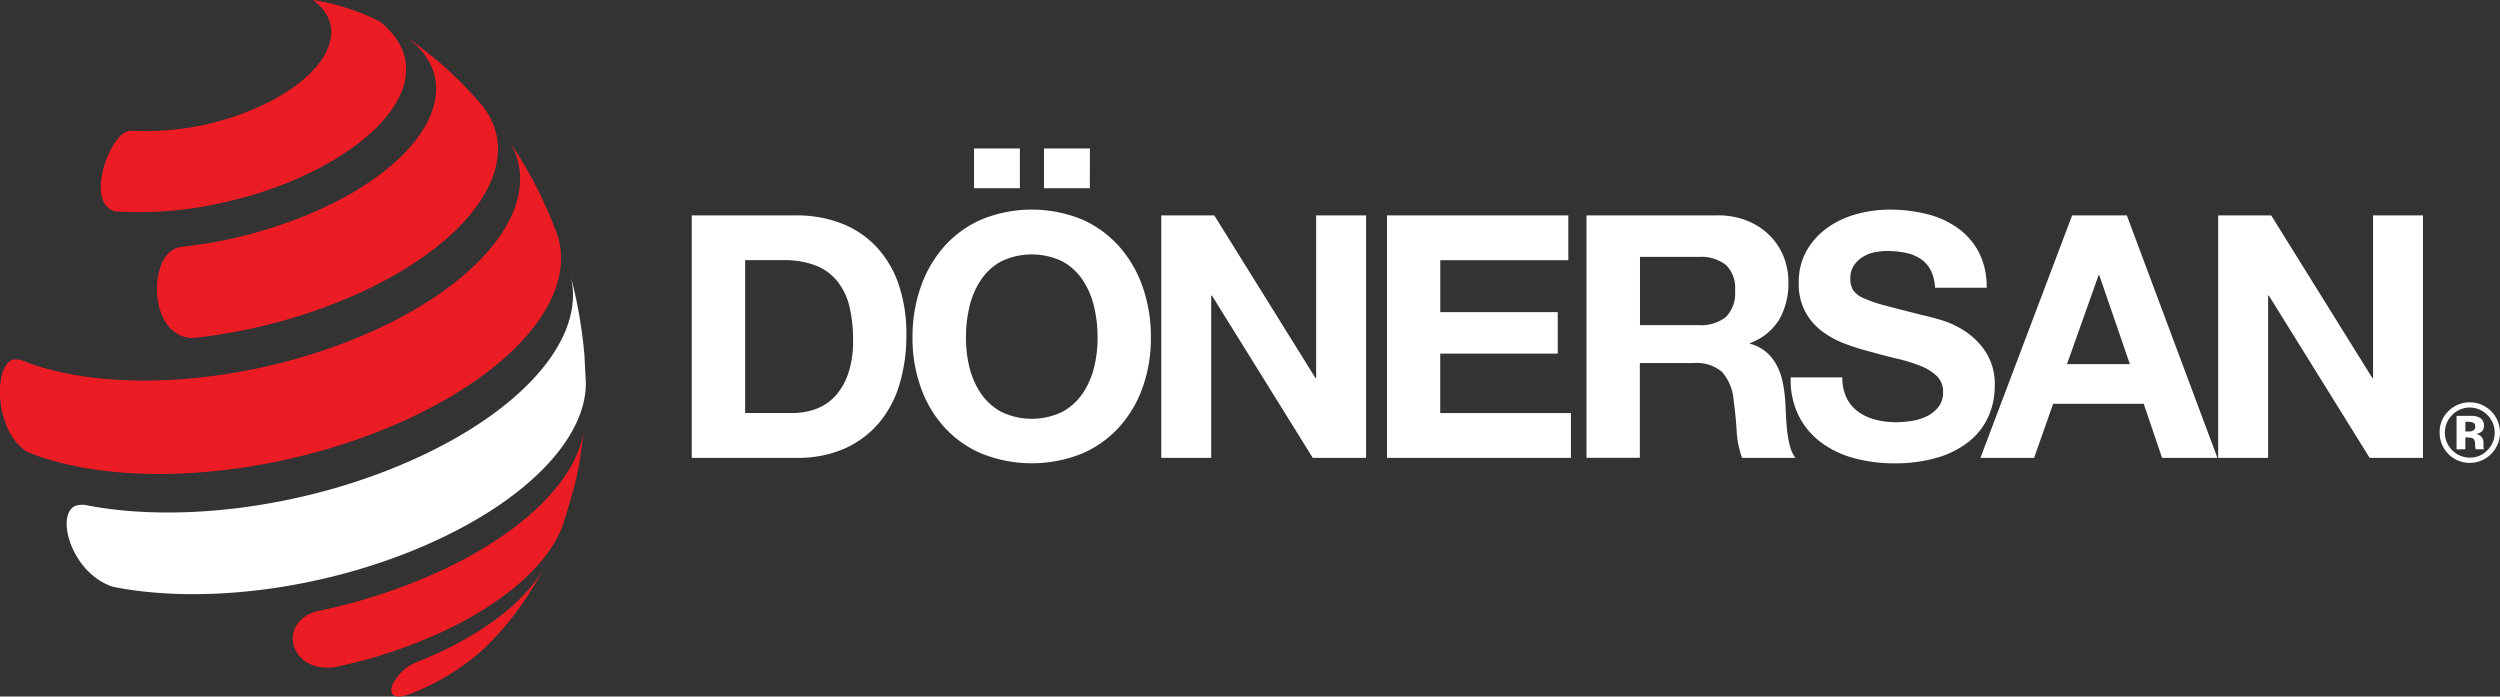
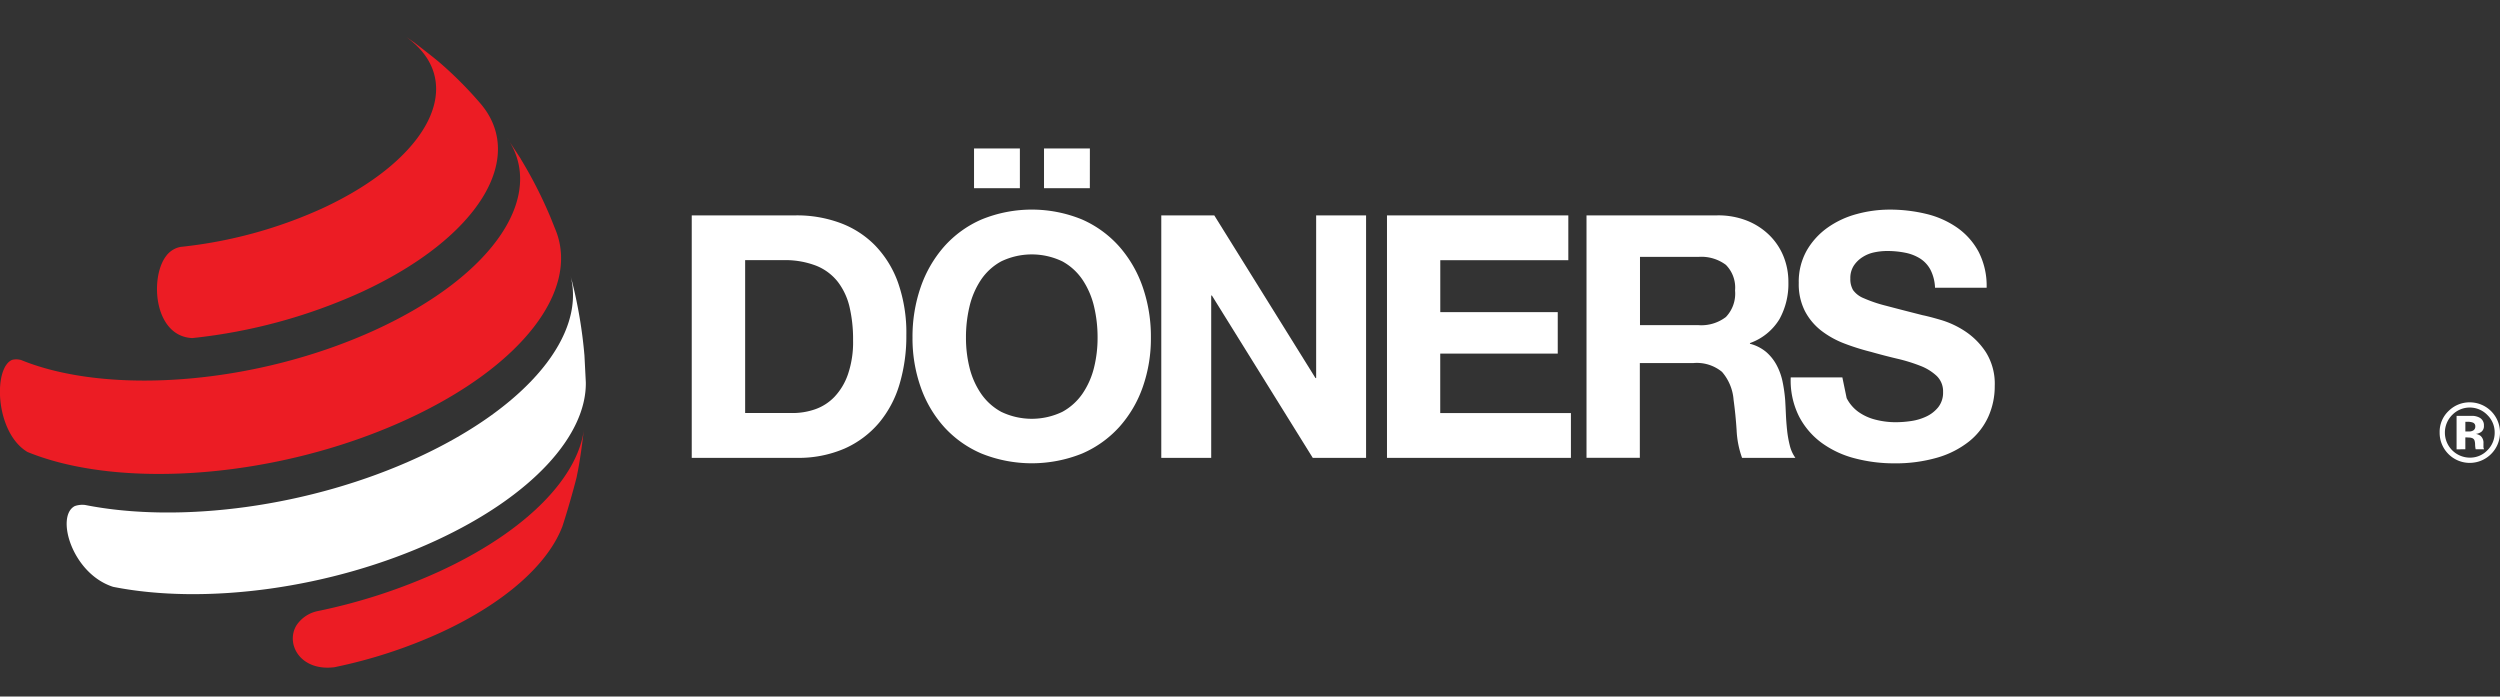
<svg xmlns="http://www.w3.org/2000/svg" width="143.475" height="39.973" viewBox="0 0 143.475 39.973">
  <rect x="0" y="0" width="143.475" height="39.973" fill="#333333" stroke="none" />
  <g transform="translate(-77.062 -46)">
-     <path d="M105.815,47.236c4.466,3.611-1.653,8.992-9.656,10.527a21.429,21.429,0,0,1-5.553.367c-1.571-.452-.551-3.739.505-4.49a.994.994,0,0,1,.382-.14,15.89,15.89,0,0,0,7.476-1.414c3.856-1.779,5.2-4.5,2.994-6.087a13,13,0,0,1,3.85,1.236" transform="translate(-6.951 0)" fill="#ec1c24" />
    <path d="M111.62,50.95c.445.344,1.042.8,1.474,1.162a22.121,22.121,0,0,1,2.352,2.353c2.7,3.117-.067,7.733-6.819,10.848a31.362,31.362,0,0,1-9.7,2.636c-2.209-.1-2.45-3.487-1.494-4.72a1.343,1.343,0,0,1,.82-.512,26.239,26.239,0,0,0,8.11-2.2c6.238-2.878,8.406-7.287,4.843-9.847q.207.138.411.284" transform="translate(-10.83 -2.547)" fill="#ec1c24" />
    <path d="M106.952,64.627a25.046,25.046,0,0,1,1.7,3.333l.33.823c1.29,3.384-1.92,7.717-8.536,10.769-7.34,3.387-16.439,4.075-21.806,1.885-1.864-1.106-1.98-4.852-.873-5.29a1,1,0,0,1,.509.013C83.3,78.208,91.8,77.565,98.668,74.4c6.809-3.142,9.761-7.734,7.488-11l.8,1.225" transform="translate(0 -9.497)" fill="#ec1c24" />
    <path d="M114.475,81.093A26.735,26.735,0,0,1,115.2,85.4l.078,1.533c.046,3.029-3.052,6.52-8.61,9.085-6.02,2.778-13.25,3.7-18.516,2.654-2.358-.75-3.324-4.064-2.2-4.636a1.311,1.311,0,0,1,.6-.061c5.434,1.076,12.9.128,19.106-2.738,6.4-2.952,9.635-7.092,8.737-10.435l.077.293" transform="translate(-4.596 -18.993)" fill="#fff" />
    <path d="M130.357,102.762c-.219.867-.547,2.007-.822,2.847-.8,2.136-3.228,4.373-6.989,6.108a28.542,28.542,0,0,1-6.108,1.993c-1.987.241-2.82-1.383-2.157-2.426a1.933,1.933,0,0,1,1.219-.8,32.638,32.638,0,0,0,6.983-2.279c5.086-2.347,8.041-5.5,8.3-8.309-.1.865-.246,2.022-.43,2.861" transform="translate(-20.191 -29.417)" fill="#ec1c24" />
-     <path d="M133.587,120.182a17.325,17.325,0,0,1-1.76,1.974l-.044.042a13.52,13.52,0,0,1-4.254,2.579c-1.228.429-1.032-.336-.979-.494a2.61,2.61,0,0,1,1.517-1.391q.563-.226,1.112-.479c3.142-1.45,5.273-3.279,6.19-5.076a19.91,19.91,0,0,1-1.781,2.844" transform="translate(-26.985 -38.934)" fill="#ec1c24" />
    <path d="M170.465,73.211a7.171,7.171,0,0,1,2.5.429,5.441,5.441,0,0,1,2.008,1.286A5.949,5.949,0,0,1,176.3,77.07a8.682,8.682,0,0,1,.477,3.021,9.638,9.638,0,0,1-.39,2.806,6.174,6.174,0,0,1-1.179,2.222,5.533,5.533,0,0,1-1.969,1.472,6.66,6.66,0,0,1-2.778.536h-6V73.211Zm-.214,11.344a3.926,3.926,0,0,0,1.286-.214,2.831,2.831,0,0,0,1.111-.711,3.574,3.574,0,0,0,.779-1.3,5.7,5.7,0,0,0,.293-1.949,8.123,8.123,0,0,0-.2-1.9,3.791,3.791,0,0,0-.673-1.452,2.984,2.984,0,0,0-1.238-.926,4.94,4.94,0,0,0-1.9-.322h-2.183v8.771Z" transform="translate(-47.7 -14.851)" fill="#fff" />
    <path d="M192.821,72.72a6.952,6.952,0,0,1,1.344-2.329,6.159,6.159,0,0,1,2.154-1.559,7.615,7.615,0,0,1,5.759,0,6.184,6.184,0,0,1,2.144,1.559,6.953,6.953,0,0,1,1.345,2.329,8.69,8.69,0,0,1,.467,2.894,8.4,8.4,0,0,1-.467,2.836,6.769,6.769,0,0,1-1.345,2.29,6.182,6.182,0,0,1-2.144,1.53,7.741,7.741,0,0,1-5.759,0,6.157,6.157,0,0,1-2.154-1.53,6.768,6.768,0,0,1-1.344-2.29,8.4,8.4,0,0,1-.468-2.836,8.69,8.69,0,0,1,.468-2.894m2.8,4.6a4.6,4.6,0,0,0,.653,1.491,3.336,3.336,0,0,0,1.17,1.062,4.049,4.049,0,0,0,3.508,0,3.344,3.344,0,0,0,1.169-1.062,4.61,4.61,0,0,0,.653-1.491,7.093,7.093,0,0,0,.2-1.706,7.627,7.627,0,0,0-.2-1.774,4.706,4.706,0,0,0-.653-1.53,3.319,3.319,0,0,0-1.169-1.072,4.053,4.053,0,0,0-3.508,0,3.312,3.312,0,0,0-1.17,1.072,4.694,4.694,0,0,0-.653,1.53,7.6,7.6,0,0,0-.2,1.774,7.069,7.069,0,0,0,.2,1.706m2.894-10.282h-2.631v-2.28h2.631Zm4.015,0H199.9v-2.28h2.632Z" transform="translate(-62.922 -10.238)" fill="#fff" />
    <path d="M226.825,73.211l5.808,9.336h.039V73.211h2.865V87.127h-3.06l-5.789-9.317h-.039v9.317h-2.865V73.211Z" transform="translate(-80.076 -14.851)" fill="#fff" />
    <path d="M262.707,73.211v2.573h-7.348v2.982H262.1v2.378h-6.744v3.411h7.5v2.573H252.3V73.211Z" transform="translate(-95.639 -14.851)" fill="#fff" />
    <path d="M285.033,73.211a4.482,4.482,0,0,1,1.686.3,3.89,3.89,0,0,1,1.286.828,3.6,3.6,0,0,1,.818,1.218,3.9,3.9,0,0,1,.283,1.491,4.188,4.188,0,0,1-.516,2.124A3.248,3.248,0,0,1,286.9,80.54v.039a2.372,2.372,0,0,1,.936.477,2.64,2.64,0,0,1,.6.76,3.526,3.526,0,0,1,.341.965,8.376,8.376,0,0,1,.146,1.052q.02.332.039.779t.068.917a6.137,6.137,0,0,0,.156.887,2.034,2.034,0,0,0,.321.711h-3.06a5.39,5.39,0,0,1-.312-1.579q-.059-.916-.175-1.754a2.764,2.764,0,0,0-.663-1.6,2.277,2.277,0,0,0-1.657-.506h-3.06v5.438h-3.06V73.211Zm-1.092,6.3a2.315,2.315,0,0,0,1.578-.467,1.941,1.941,0,0,0,.526-1.52,1.855,1.855,0,0,0-.526-1.472,2.348,2.348,0,0,0-1.578-.458h-3.352v3.917Z" transform="translate(-109.408 -14.851)" fill="#fff" />
-     <path d="M306.511,83.3a2.2,2.2,0,0,0,.672.789,2.908,2.908,0,0,0,.984.449,4.658,4.658,0,0,0,1.169.146,6.1,6.1,0,0,0,.877-.068,3.049,3.049,0,0,0,.877-.263,1.912,1.912,0,0,0,.682-.536,1.346,1.346,0,0,0,.273-.868,1.223,1.223,0,0,0-.361-.916,2.876,2.876,0,0,0-.945-.585,9.525,9.525,0,0,0-1.325-.409q-.741-.175-1.5-.39a13.3,13.3,0,0,1-1.52-.477,5.225,5.225,0,0,1-1.325-.731,3.45,3.45,0,0,1-.946-1.121,3.4,3.4,0,0,1-.36-1.628,3.644,3.644,0,0,1,.457-1.861,4.156,4.156,0,0,1,1.2-1.316,5.238,5.238,0,0,1,1.676-.779,7.148,7.148,0,0,1,1.871-.253,8.849,8.849,0,0,1,2.1.243,5.238,5.238,0,0,1,1.783.789,4,4,0,0,1,1.237,1.394,4.277,4.277,0,0,1,.458,2.056h-2.962a2.467,2.467,0,0,0-.263-1.033,1.725,1.725,0,0,0-.594-.643,2.517,2.517,0,0,0-.848-.331,5.22,5.22,0,0,0-1.042-.1,3.6,3.6,0,0,0-.741.078,1.974,1.974,0,0,0-.672.273,1.682,1.682,0,0,0-.5.487,1.3,1.3,0,0,0-.2.741,1.249,1.249,0,0,0,.156.663,1.393,1.393,0,0,0,.614.468,7.849,7.849,0,0,0,1.267.429q.809.215,2.115.546.39.078,1.082.283a5.209,5.209,0,0,1,1.374.653,4.163,4.163,0,0,1,1.179,1.2,3.411,3.411,0,0,1,.5,1.92,4.248,4.248,0,0,1-.371,1.774,3.852,3.852,0,0,1-1.1,1.413,5.3,5.3,0,0,1-1.812.926,8.577,8.577,0,0,1-2.5.332,8.8,8.8,0,0,1-2.232-.283,5.608,5.608,0,0,1-1.91-.887,4.375,4.375,0,0,1-1.315-1.54,4.594,4.594,0,0,1-.468-2.222h2.963a2.545,2.545,0,0,0,.253,1.189" transform="translate(-123.47 -14.453)" fill="#fff" />
-     <path d="M335.681,73.211l5.2,13.916h-3.177l-1.052-3.1h-5.2l-1.092,3.1h-3.08l5.263-13.916Zm.176,8.537L334.1,76.641h-.039l-1.813,5.107Z" transform="translate(-136.561 -14.851)" fill="#fff" />
-     <path d="M360.358,73.211l5.808,9.336h.039V73.211h2.865V87.127h-3.06l-5.788-9.317h-.039v9.317h-2.865V73.211Z" transform="translate(-152.954 -14.851)" fill="#fff" />
+     <path d="M306.511,83.3a2.2,2.2,0,0,0,.672.789,2.908,2.908,0,0,0,.984.449,4.658,4.658,0,0,0,1.169.146,6.1,6.1,0,0,0,.877-.068,3.049,3.049,0,0,0,.877-.263,1.912,1.912,0,0,0,.682-.536,1.346,1.346,0,0,0,.273-.868,1.223,1.223,0,0,0-.361-.916,2.876,2.876,0,0,0-.945-.585,9.525,9.525,0,0,0-1.325-.409q-.741-.175-1.5-.39a13.3,13.3,0,0,1-1.52-.477,5.225,5.225,0,0,1-1.325-.731,3.45,3.45,0,0,1-.946-1.121,3.4,3.4,0,0,1-.36-1.628,3.644,3.644,0,0,1,.457-1.861,4.156,4.156,0,0,1,1.2-1.316,5.238,5.238,0,0,1,1.676-.779,7.148,7.148,0,0,1,1.871-.253,8.849,8.849,0,0,1,2.1.243,5.238,5.238,0,0,1,1.783.789,4,4,0,0,1,1.237,1.394,4.277,4.277,0,0,1,.458,2.056h-2.962a2.467,2.467,0,0,0-.263-1.033,1.725,1.725,0,0,0-.594-.643,2.517,2.517,0,0,0-.848-.331,5.22,5.22,0,0,0-1.042-.1,3.6,3.6,0,0,0-.741.078,1.974,1.974,0,0,0-.672.273,1.682,1.682,0,0,0-.5.487,1.3,1.3,0,0,0-.2.741,1.249,1.249,0,0,0,.156.663,1.393,1.393,0,0,0,.614.468,7.849,7.849,0,0,0,1.267.429q.809.215,2.115.546.39.078,1.082.283a5.209,5.209,0,0,1,1.374.653,4.163,4.163,0,0,1,1.179,1.2,3.411,3.411,0,0,1,.5,1.92,4.248,4.248,0,0,1-.371,1.774,3.852,3.852,0,0,1-1.1,1.413,5.3,5.3,0,0,1-1.812.926,8.577,8.577,0,0,1-2.5.332,8.8,8.8,0,0,1-2.232-.283,5.608,5.608,0,0,1-1.91-.887,4.375,4.375,0,0,1-1.315-1.54,4.594,4.594,0,0,1-.468-2.222h2.963" transform="translate(-123.47 -14.453)" fill="#fff" />
    <path d="M388.242,99.809a1.728,1.728,0,0,1-2.944-1.243,1.65,1.65,0,0,1,.541-1.262,1.7,1.7,0,0,1,1.191-.47,1.736,1.736,0,0,1,1.213,2.974m-2.23-2.246a1.437,1.437,0,0,0,1.017,2.446,1.367,1.367,0,0,0,1.008-.423,1.4,1.4,0,0,0,.418-1.02,1.386,1.386,0,0,0-.416-1,1.405,1.405,0,0,0-2.028,0m.258,1.966V97.61h.535c.237,0,.369,0,.4,0a.922.922,0,0,1,.378.1.484.484,0,0,1,.256.458.421.421,0,0,1-.135.349.627.627,0,0,1-.332.129.657.657,0,0,1,.272.111.52.52,0,0,1,.169.431v.171a.384.384,0,0,0,0,.056.236.236,0,0,0,.014.057l.018.054h-.48a1.416,1.416,0,0,1-.032-.265.872.872,0,0,0-.032-.235.233.233,0,0,0-.141-.141.565.565,0,0,0-.171-.03l-.111-.007h-.105v.679Zm.917-1.541a.846.846,0,0,0-.291-.04h-.122v.557h.195a.465.465,0,0,0,.275-.07.26.26,0,0,0,.1-.228.219.219,0,0,0-.155-.219" transform="translate(-168.225 -27.744)" fill="#fff" />
  </g>
</svg>